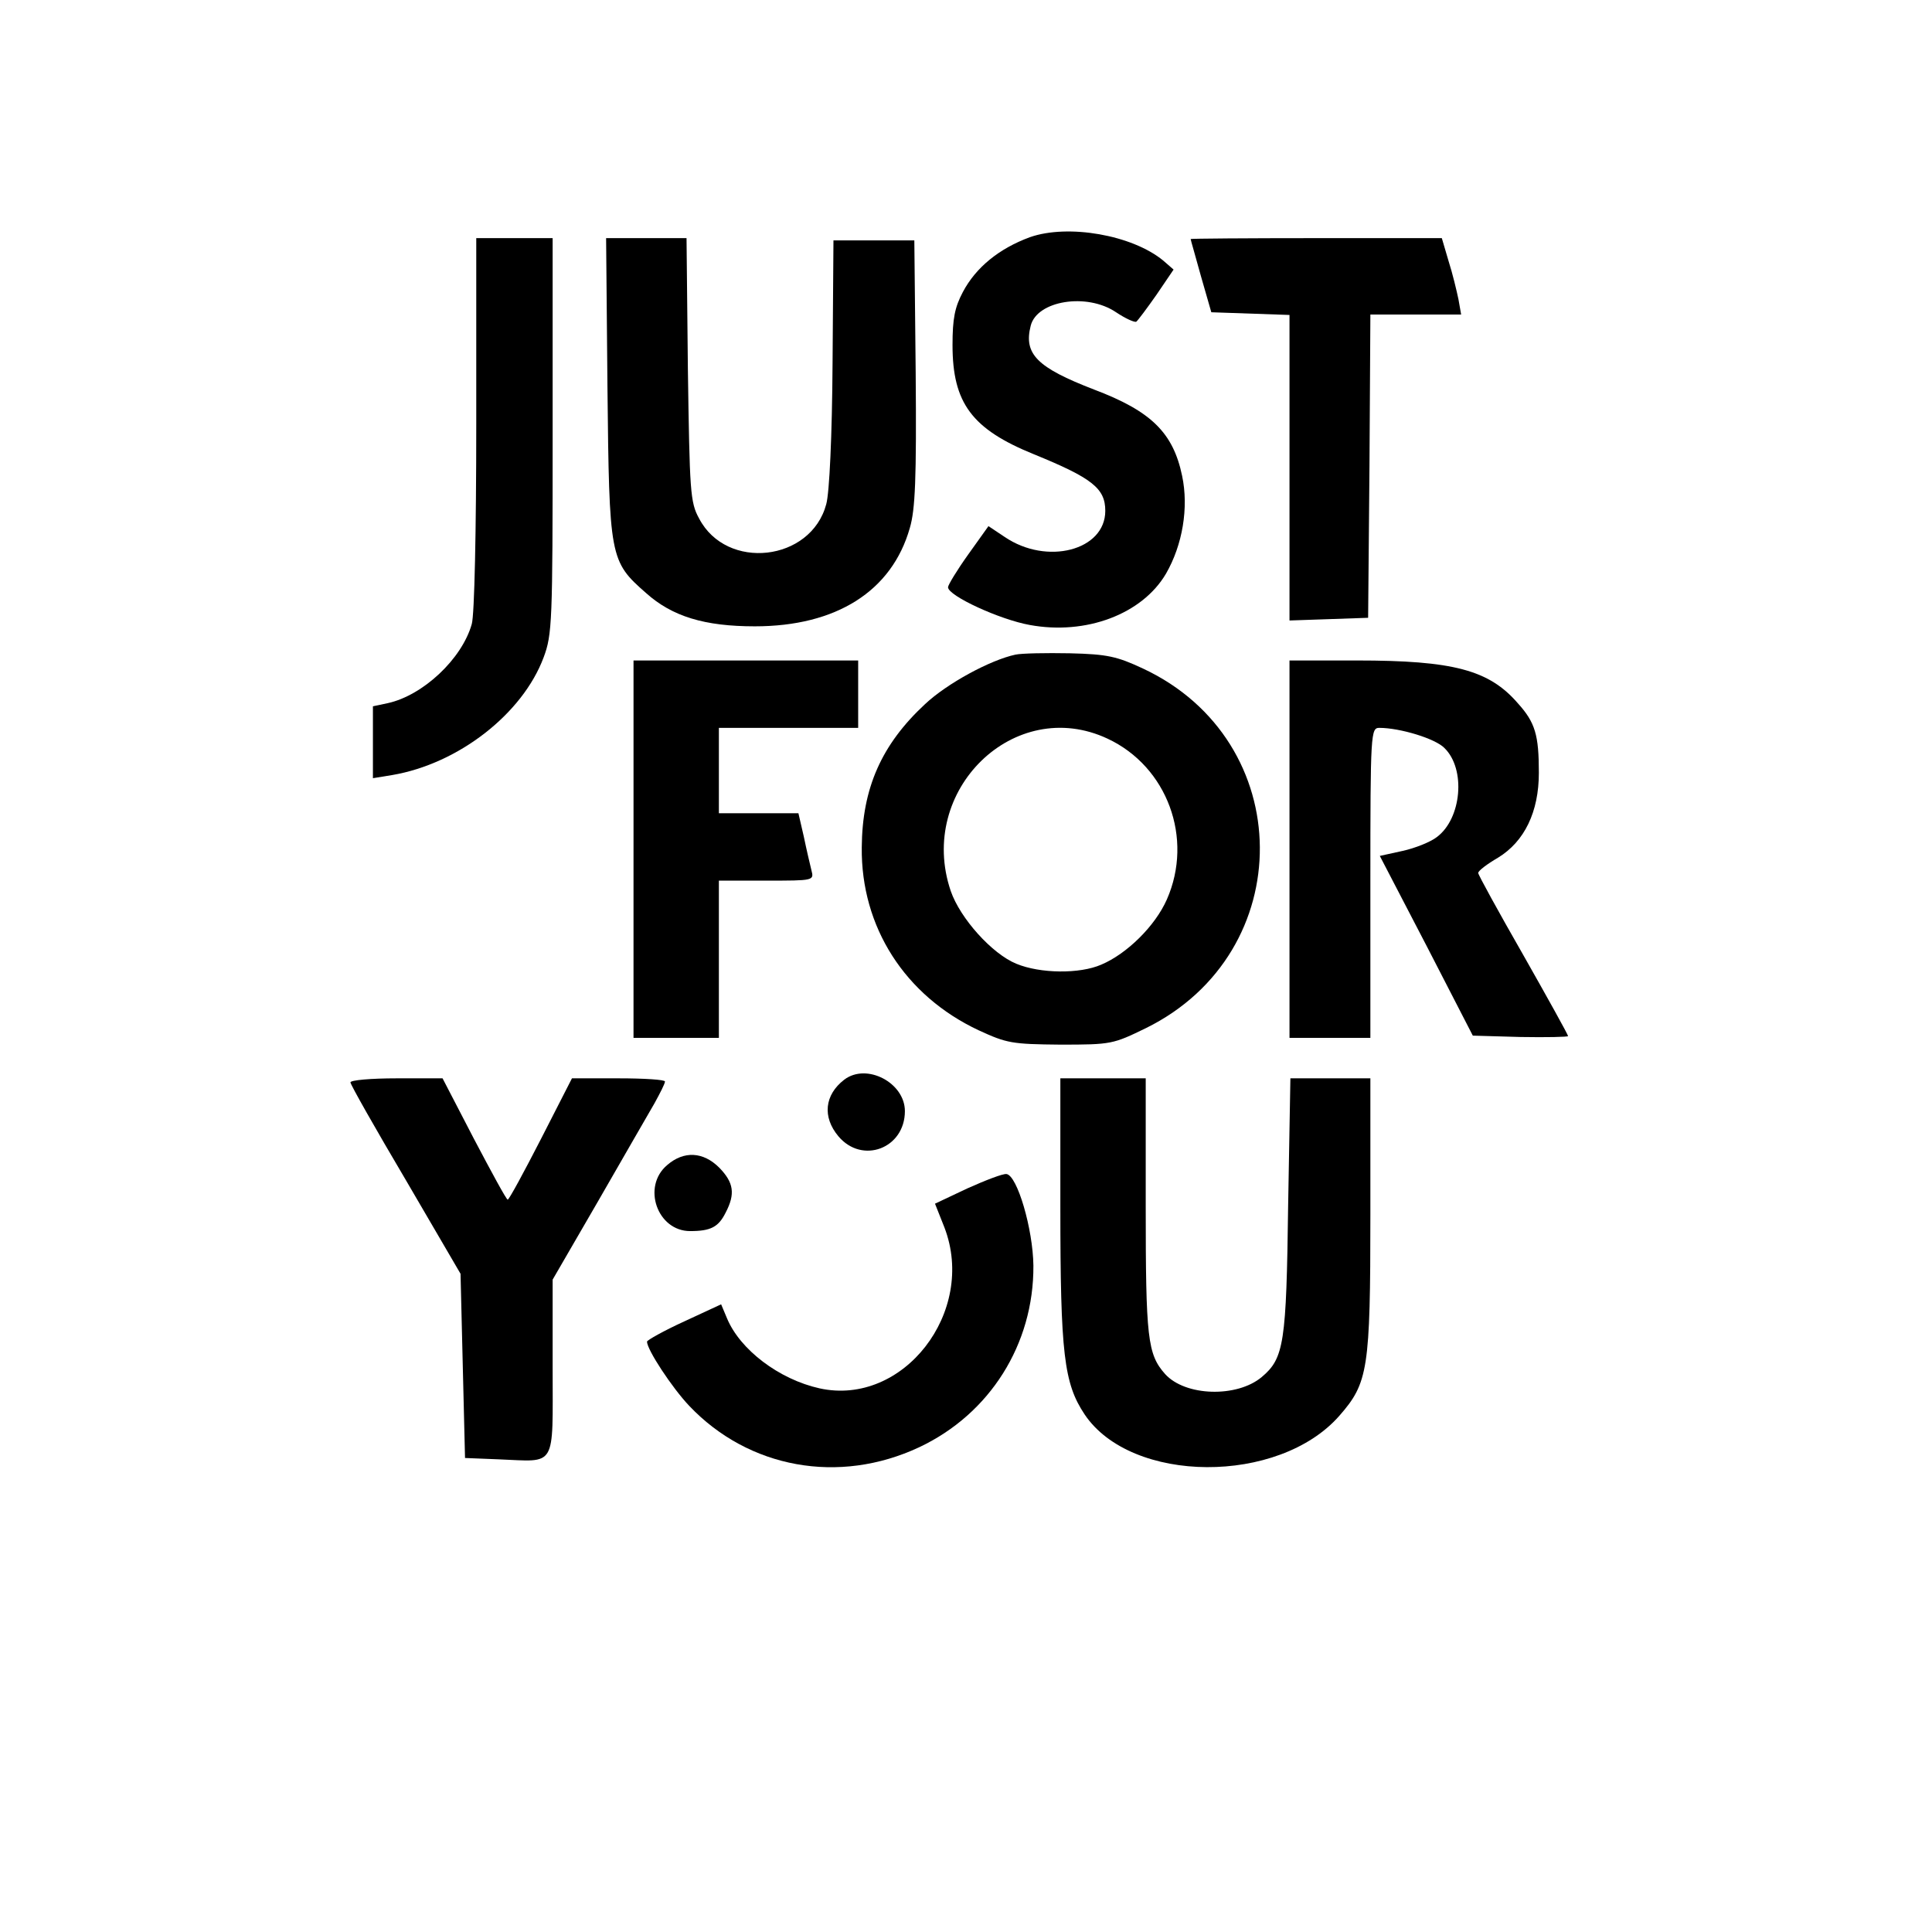
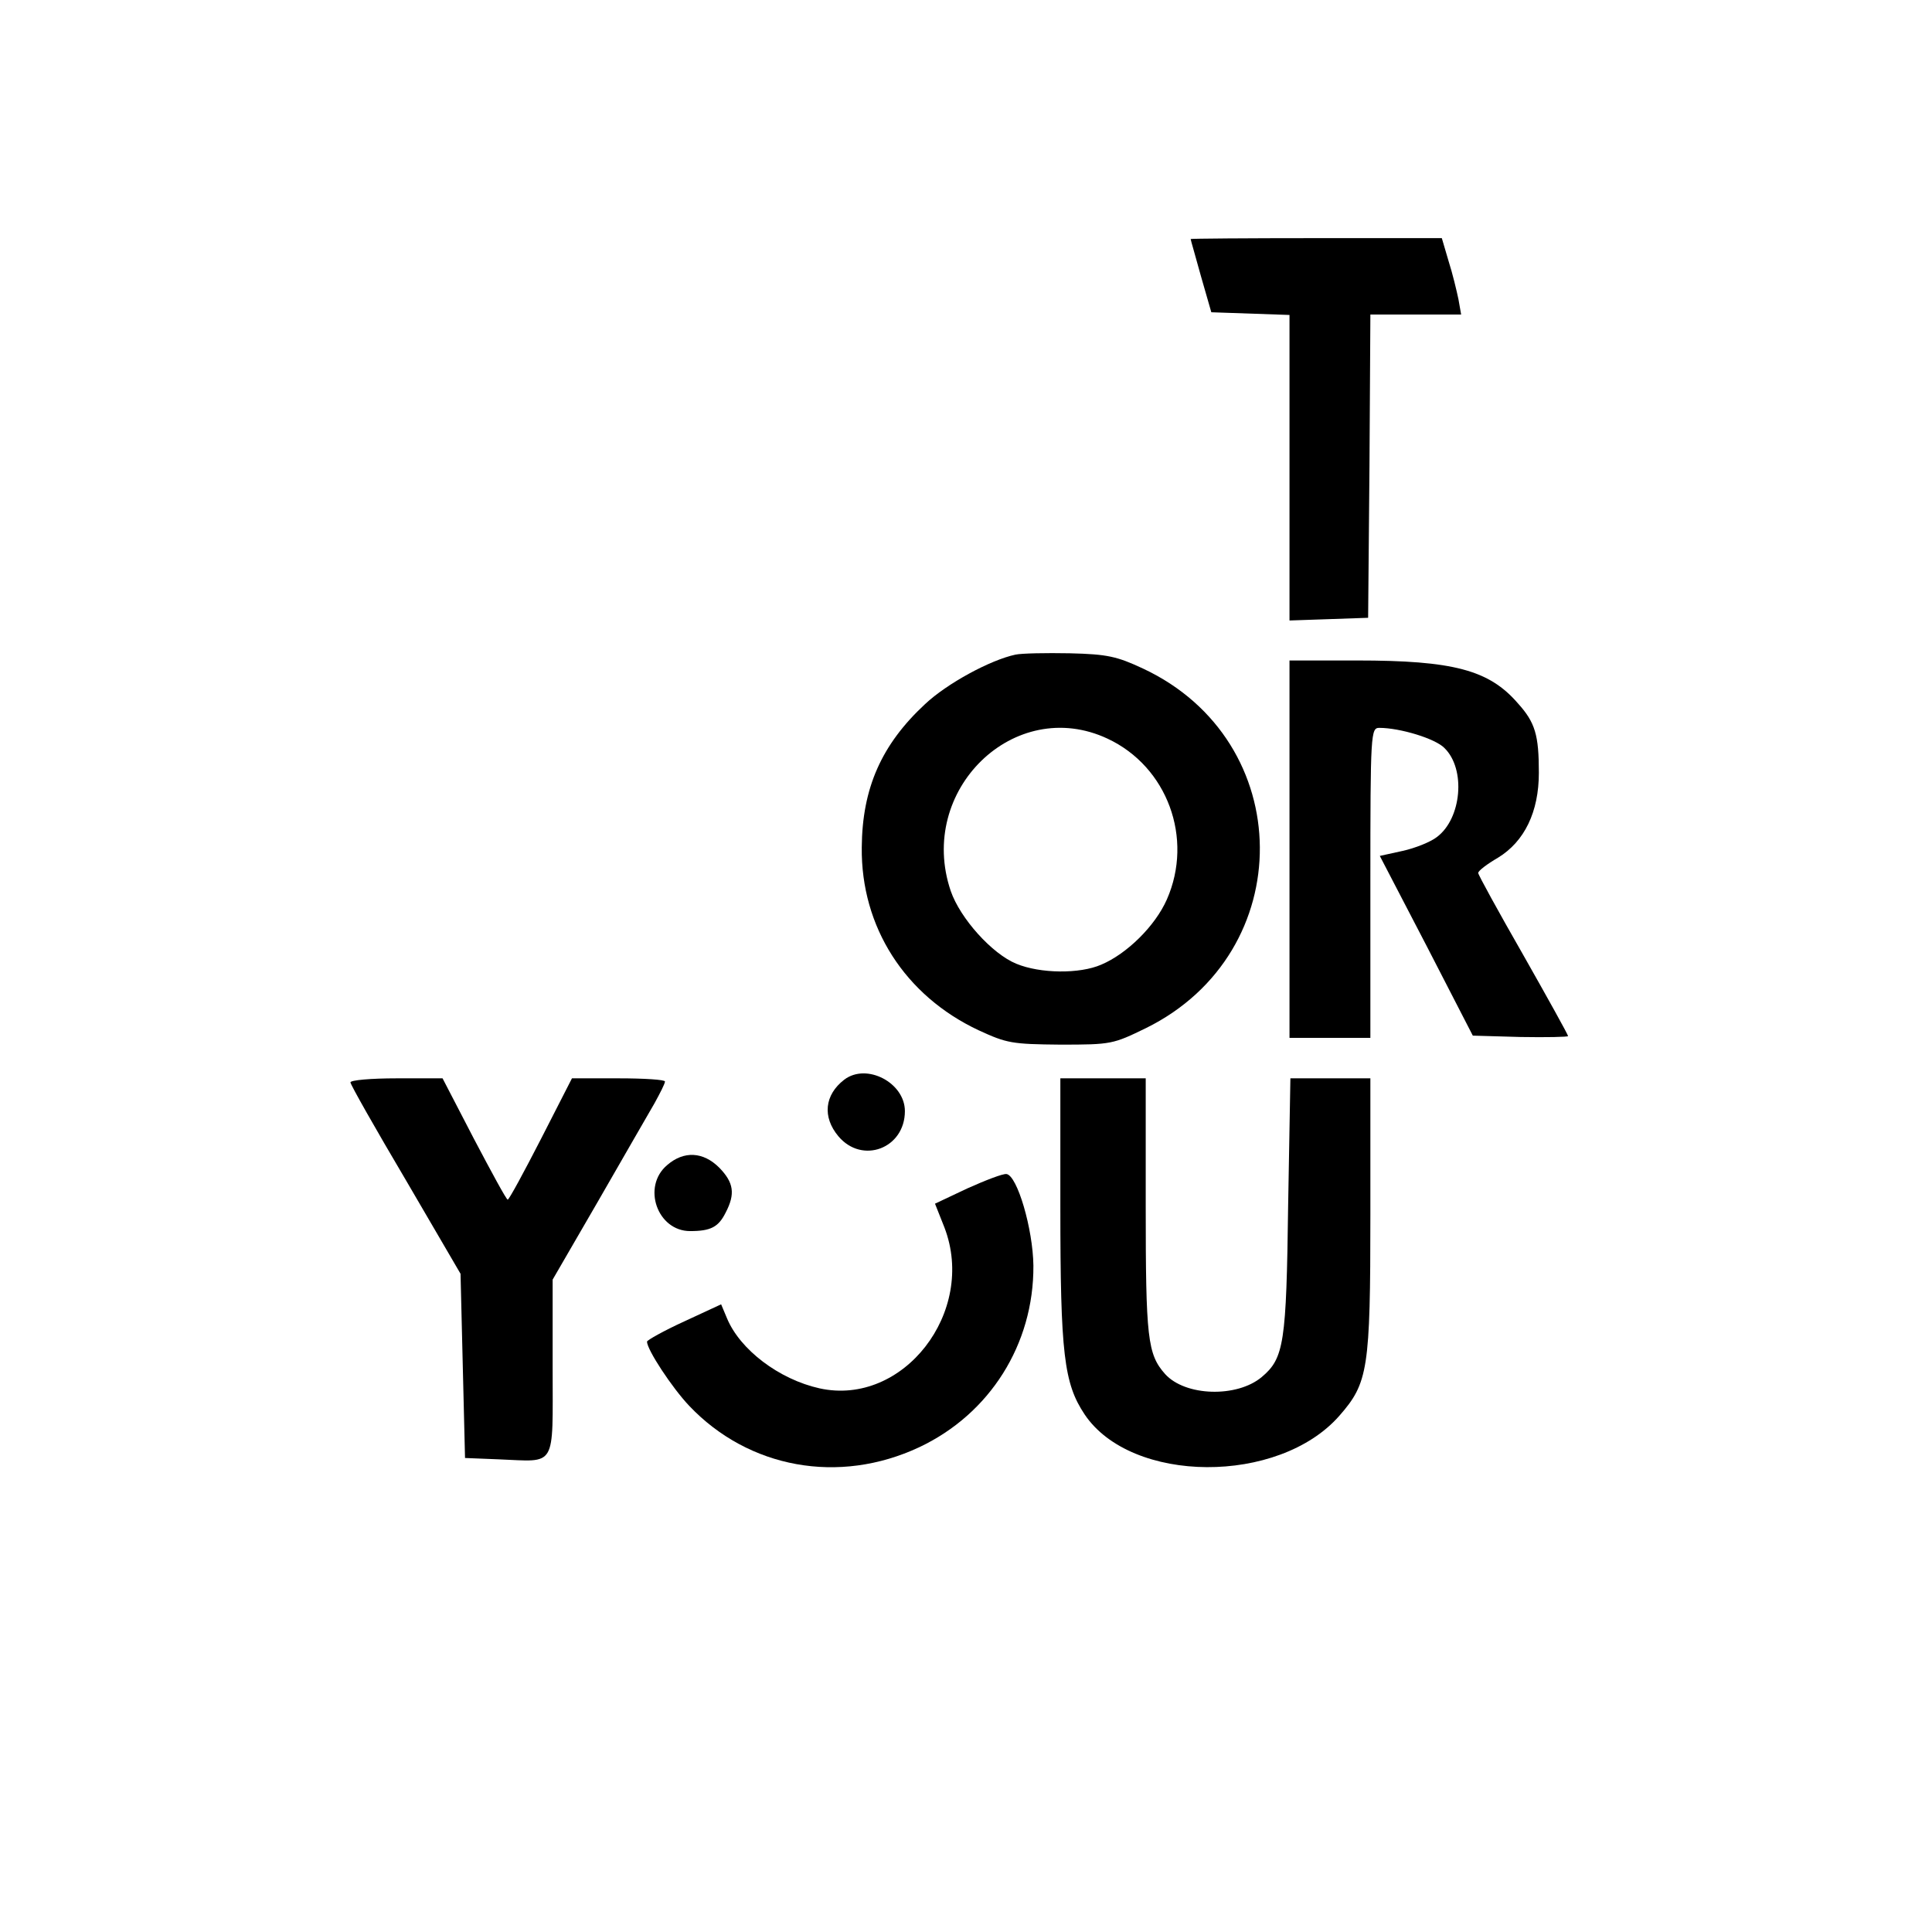
<svg xmlns="http://www.w3.org/2000/svg" version="1.0" width="430pt" height="430pt" viewBox="0 0 430 430" preserveAspectRatio="xMidYMid meet">
  <g transform="translate(0,430) scale(0.1,-0.1)" fill="#000000" stroke="none">
-     <path d="M2292 3772 c-68 -25 -120 -67 -149 -122 -18 -34 -23 -59 -23 -118 0 -129 43 -187 181 -243 130 -53 159 -76 159 -126 0 -88 -130 -122 -224 -58 l-36 24 -45 -63 c-25 -35 -45 -68 -45 -73 0 -19 115 -72 182 -84 125 -23 250 24 303 114 37 64 51 147 36 218 -20 96 -69 144 -196 192 -127 49 -157 79 -141 142 14 56 125 74 190 30 21 -14 41 -23 45 -21 3 2 24 30 45 60 l38 56 -23 20 c-69 57 -212 82 -297 52z" />
-     <path d="M1060 3357 c0 -238 -4 -426 -10 -446 -22 -78 -109 -159 -187 -176 l-33 -7 0 -80 0 -80 43 7 c147 25 290 136 337 262 19 51 20 78 20 493 l0 440 -85 0 -85 0 0 -413z" />
-     <path d="M1352 3438 c4 -380 5 -387 86 -458 58 -52 130 -74 242 -74 181 0 305 78 345 219 12 41 15 108 13 346 l-3 294 -90 0 -90 0 -2 -273 c-1 -162 -7 -289 -14 -314 -34 -128 -222 -149 -283 -32 -20 36 -21 60 -25 332 l-3 292 -90 0 -89 0 3 -332z" />
    <path d="M2650 3768 c0 -2 11 -39 23 -83 l23 -80 87 -3 87 -3 0 -340 0 -340 88 3 87 3 3 338 2 337 101 0 101 0 -6 34 c-4 19 -13 57 -22 85 l-15 51 -279 0 c-154 0 -280 -1 -280 -2z" />
    <path d="M2260 2843 c-56 -12 -152 -64 -201 -110 -97 -90 -140 -187 -141 -319 -2 -177 96 -330 260 -407 63 -29 74 -31 182 -32 114 0 117 1 191 37 340 168 337 639 -7 800 -58 27 -79 32 -163 34 -53 1 -107 0 -121 -3z m205 -187 c133 -62 192 -222 132 -358 -26 -59 -89 -121 -146 -145 -48 -21 -136 -20 -189 2 -54 22 -125 101 -146 162 -76 224 142 436 349 339z" />
-     <path d="M1410 2410 l0 -420 95 0 95 0 0 175 0 175 106 0 c105 0 106 0 100 23 -3 12 -11 46 -17 75 l-12 52 -89 0 -88 0 0 95 0 95 155 0 155 0 0 75 0 75 -250 0 -250 0 0 -420z" />
    <path d="M2870 2410 l0 -420 90 0 90 0 0 345 c0 335 1 345 20 345 46 0 125 -24 145 -45 48 -47 38 -157 -17 -198 -14 -11 -49 -25 -77 -31 l-50 -11 104 -200 103 -200 106 -3 c58 -1 106 0 106 2 0 3 -45 84 -100 181 -55 96 -100 178 -100 182 0 5 20 20 44 34 59 36 91 102 91 189 0 84 -8 112 -47 155 -64 74 -144 95 -358 95 l-150 0 0 -420z" />
    <path d="M1879 1897 c-44 -34 -49 -83 -13 -126 53 -63 148 -27 148 56 0 63 -85 108 -135 70z" />
    <path d="M780 1891 c0 -5 55 -102 123 -217 l122 -209 5 -205 5 -205 75 -3 c130 -5 120 -23 120 204 l0 196 102 176 c56 97 112 195 125 217 12 22 23 43 23 48 0 4 -46 7 -103 7 l-104 0 -69 -135 c-38 -74 -71 -135 -74 -135 -3 0 -36 61 -75 135 l-70 135 -102 0 c-57 0 -103 -4 -103 -9z" />
    <path d="M2360 1613 c0 -326 8 -392 54 -461 104 -155 432 -157 567 -3 64 73 69 103 69 448 l0 303 -89 0 -89 0 -5 -282 c-4 -308 -9 -341 -59 -383 -55 -46 -170 -43 -215 7 -39 44 -43 80 -43 374 l0 284 -95 0 -95 0 0 -287z" />
    <path d="M1485 1707 c-57 -48 -22 -147 51 -147 46 0 63 9 79 41 22 42 18 67 -14 100 -36 36 -79 38 -116 6z" />
    <path d="M2153 1655 l-72 -34 21 -53 c72 -188 -92 -399 -278 -358 -90 20 -177 86 -206 156 l-13 31 -82 -38 c-46 -21 -83 -42 -83 -45 0 -18 56 -103 94 -143 132 -139 333 -176 512 -92 157 74 255 229 254 404 -1 82 -36 201 -60 204 -8 1 -47 -14 -87 -32z" />
  </g>
</svg>